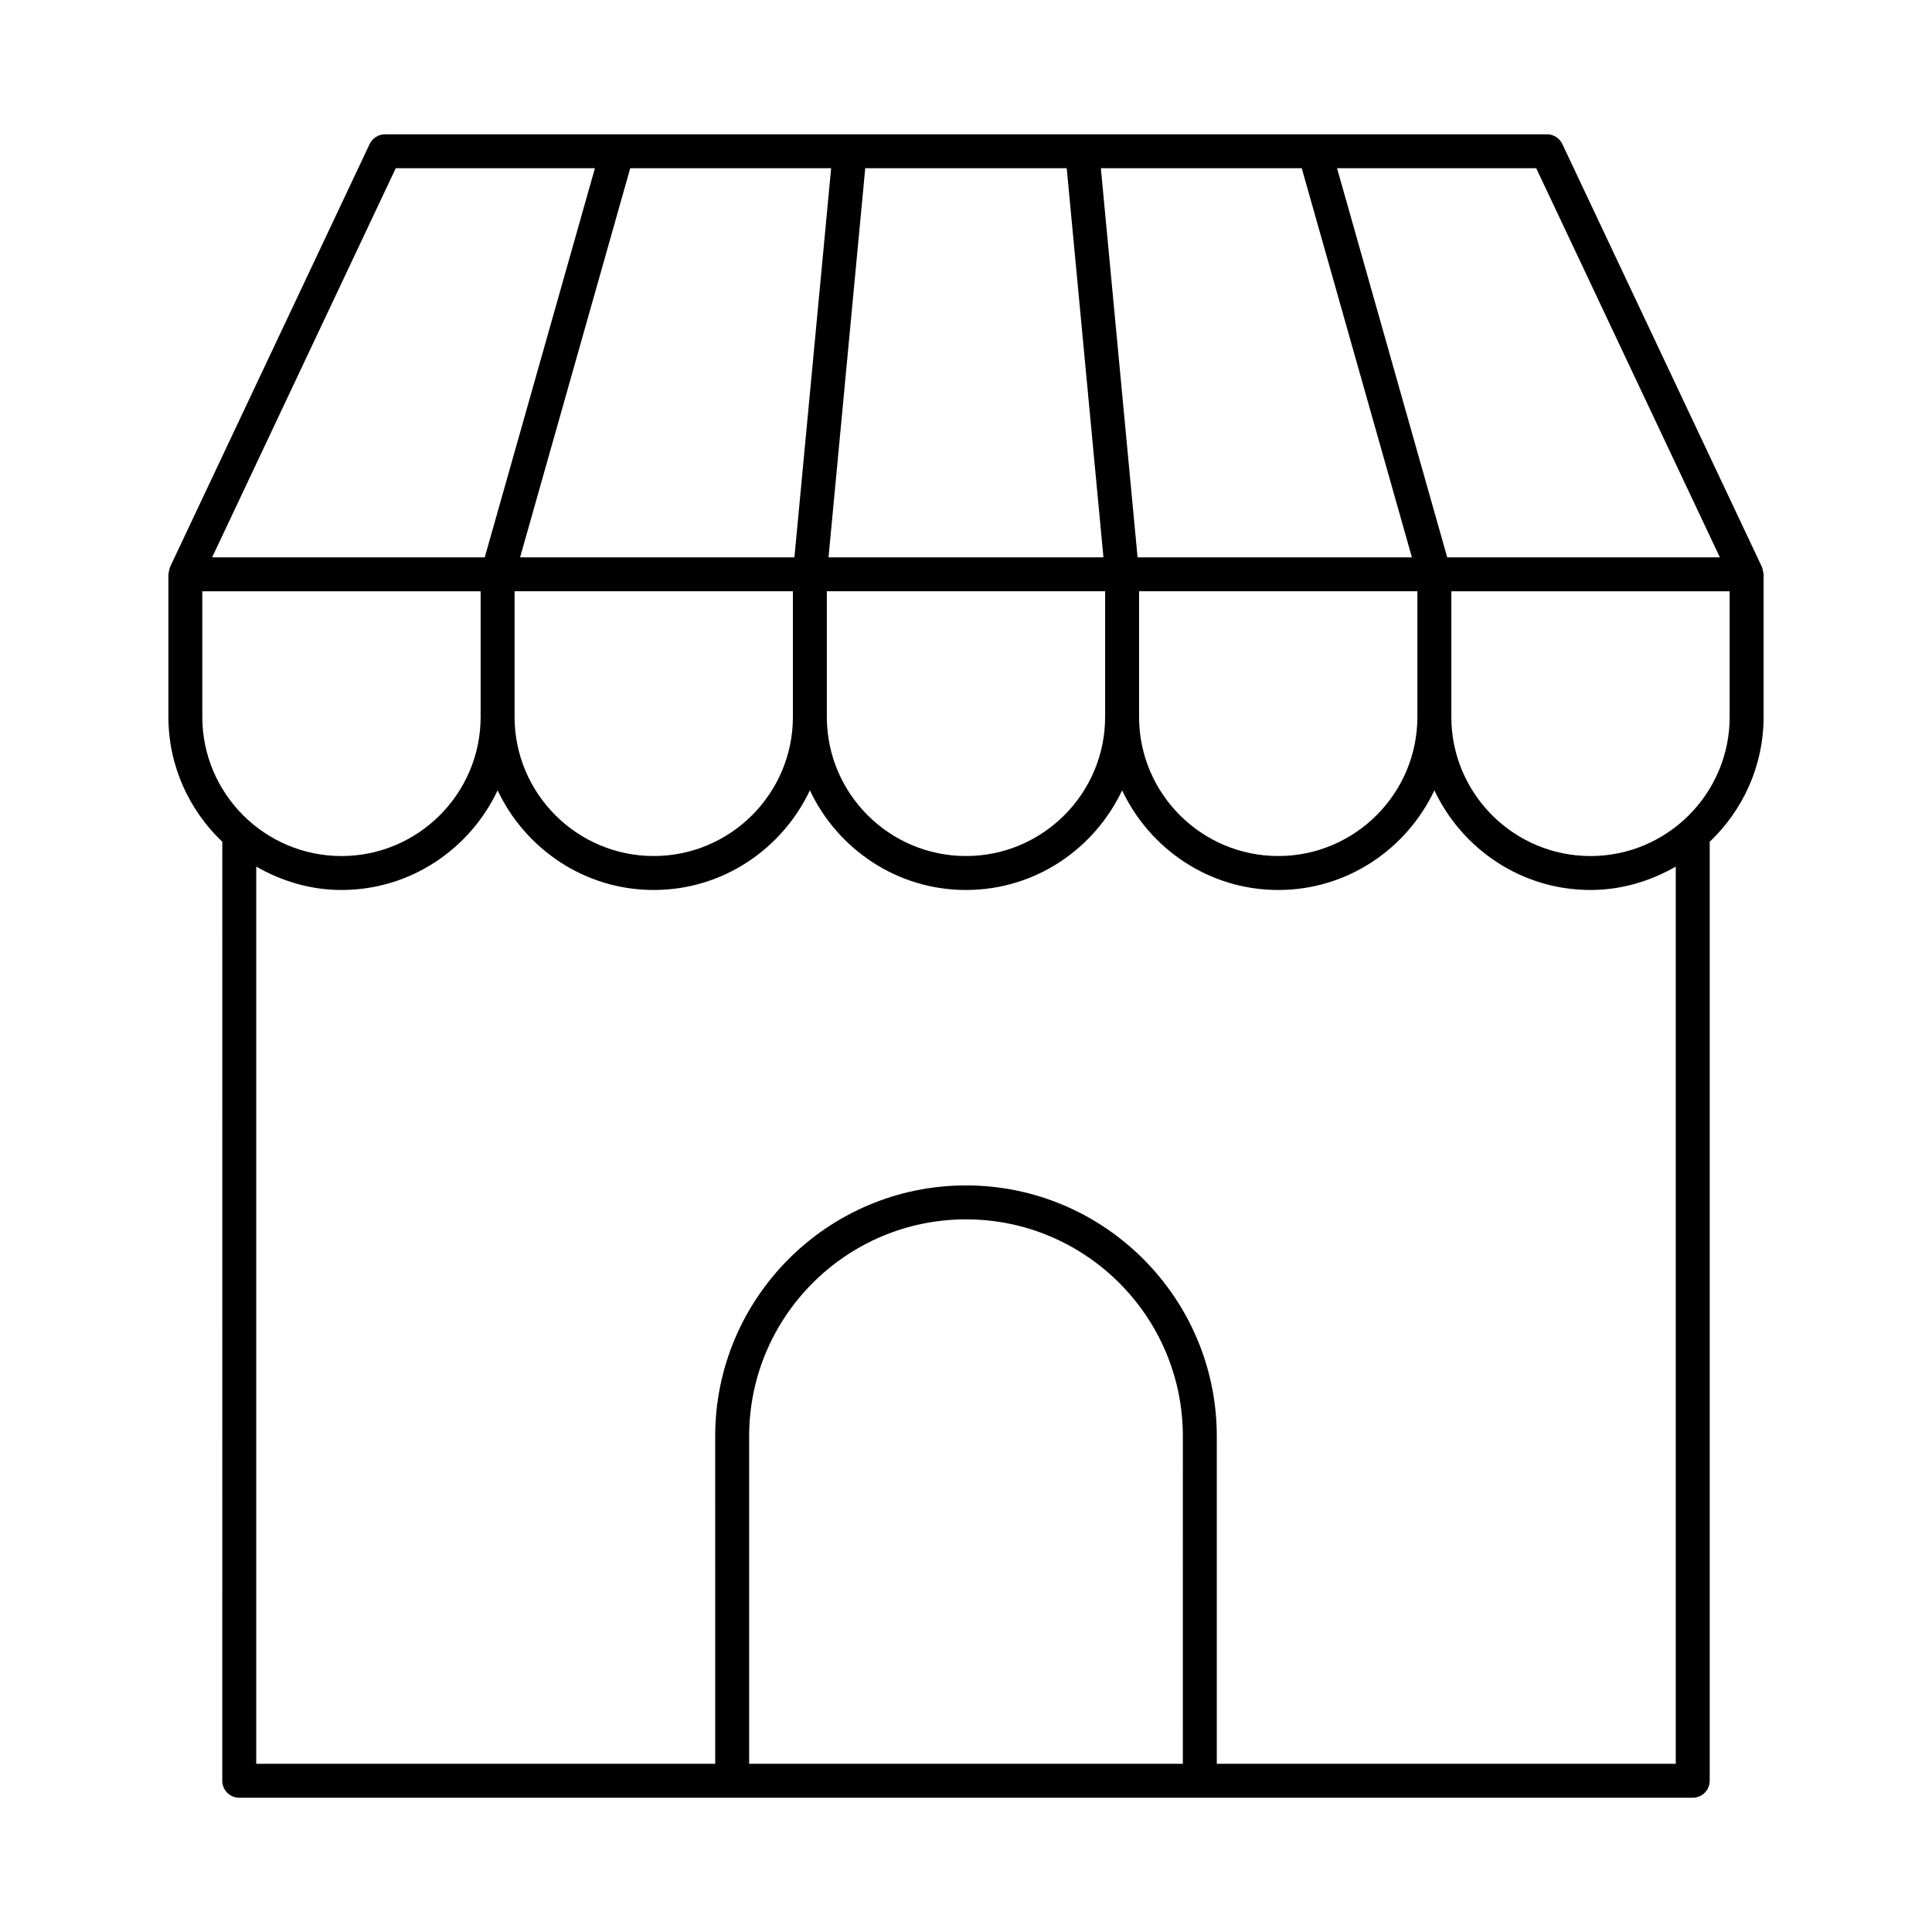
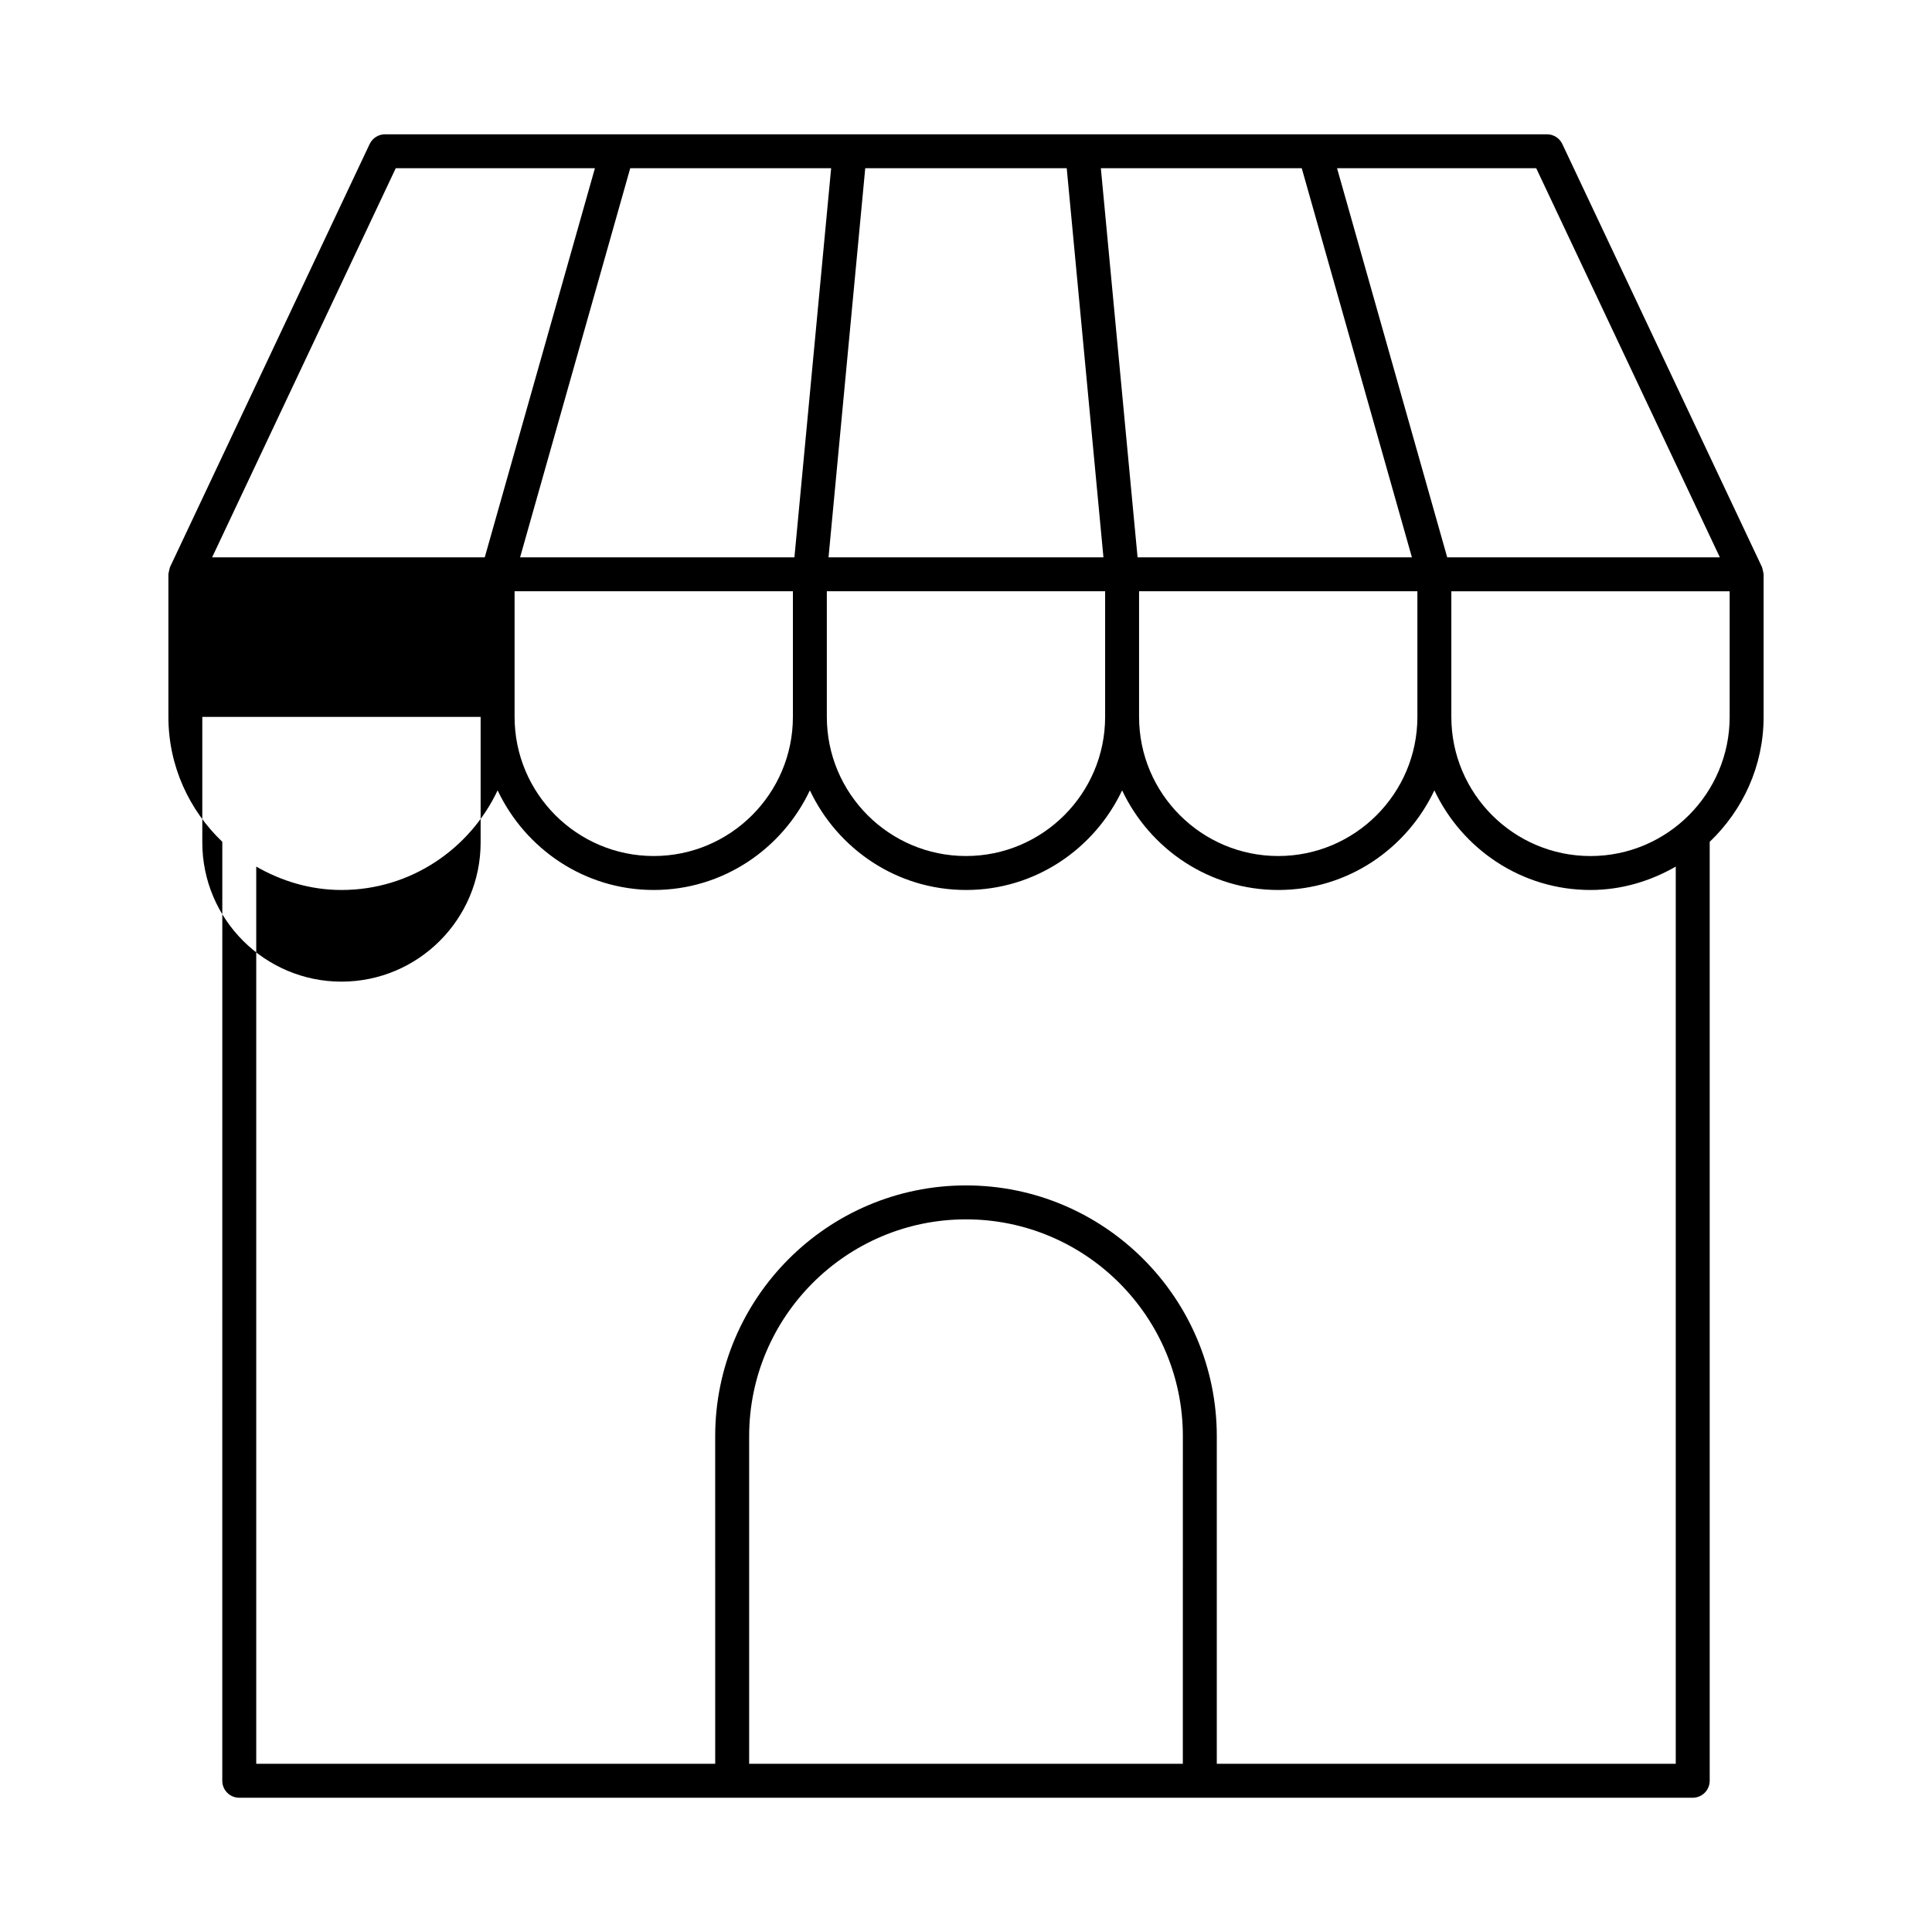
<svg xmlns="http://www.w3.org/2000/svg" fill="#000000" width="800px" height="800px" version="1.1" viewBox="144 144 512 512">
-   <path d="m597.09 615.92v-248.83c8.762-8.359 14.285-20.074 14.285-33.109v-37.781c0-0.031-0.016-0.055-0.016-0.086-0.004-0.297-0.113-0.586-0.18-0.883-0.066-0.293-0.094-0.598-0.215-0.867-0.012-0.027-0.008-0.055-0.02-0.086l-52.91-112.11c-0.746-1.574-2.328-2.578-4.066-2.578h-307.94c-1.738 0-3.32 1.008-4.066 2.578l-52.906 112.11c-0.012 0.027-0.008 0.055-0.02 0.086-0.121 0.27-0.148 0.578-0.215 0.875-0.066 0.293-0.172 0.582-0.176 0.875 0 0.031-0.016 0.055-0.016 0.086v37.781c0 13.035 5.527 24.75 14.285 33.109l-0.008 248.83c0 2.488 2.012 4.5 4.5 4.5h385.18c2.488-0.004 4.5-2.016 4.5-4.5zm-45.977-427.34 48.668 103.12h-72.254l-29.195-103.12zm-62.137 0 29.195 103.12h-72.703l-9.73-103.12zm30.648 112.11v33.285c0 20.336-16.543 36.879-36.875 36.879-20.34 0-36.883-16.543-36.883-36.879v-33.285zm-92.93-112.11 9.73 103.12h-72.855l9.73-103.12zm10.176 112.11v33.285c0 20.336-16.543 36.879-36.875 36.879-20.332 0-36.875-16.543-36.875-36.879v-33.285zm-72.609-112.11-9.73 103.12h-72.703l29.191-103.12zm-10.133 112.11v33.285c0 20.336-16.543 36.879-36.883 36.879-20.332 0-36.875-16.543-36.875-36.879v-33.285zm-105.25-112.11h52.781l-29.195 103.12h-72.25zm-51.266 145.4v-33.285h73.758v33.285c0 20.336-16.543 36.879-36.875 36.879-20.336 0-36.883-16.543-36.883-36.879zm259.85 277.44h-114.93v-86.805c0-31.691 25.777-57.473 57.469-57.473s57.469 25.781 57.469 57.473zm130.63 0h-121.63v-86.805c0-36.648-29.82-66.469-66.465-66.469-36.645 0-66.465 29.82-66.465 66.469l0.004 86.805h-121.63v-237.76c6.699 3.832 14.344 6.195 22.598 6.195 18.309 0 34.02-10.855 41.371-26.402 7.352 15.547 23.062 26.402 41.371 26.402s34.027-10.855 41.379-26.402c7.352 15.547 23.066 26.402 41.375 26.402s34.02-10.855 41.371-26.402c7.356 15.547 23.07 26.402 41.379 26.402s34.02-10.855 41.371-26.402c7.352 15.547 23.062 26.402 41.371 26.402 8.254 0 15.898-2.363 22.598-6.195zm-22.598-240.56c-20.332 0-36.875-16.543-36.875-36.879v-33.285h73.758v33.285c0 20.336-16.543 36.879-36.883 36.879z" />
+   <path d="m597.09 615.92v-248.83c8.762-8.359 14.285-20.074 14.285-33.109v-37.781c0-0.031-0.016-0.055-0.016-0.086-0.004-0.297-0.113-0.586-0.18-0.883-0.066-0.293-0.094-0.598-0.215-0.867-0.012-0.027-0.008-0.055-0.02-0.086l-52.91-112.11c-0.746-1.574-2.328-2.578-4.066-2.578h-307.94c-1.738 0-3.32 1.008-4.066 2.578l-52.906 112.11c-0.012 0.027-0.008 0.055-0.02 0.086-0.121 0.27-0.148 0.578-0.215 0.875-0.066 0.293-0.172 0.582-0.176 0.875 0 0.031-0.016 0.055-0.016 0.086v37.781c0 13.035 5.527 24.75 14.285 33.109l-0.008 248.83c0 2.488 2.012 4.5 4.5 4.5h385.18c2.488-0.004 4.5-2.016 4.5-4.5zm-45.977-427.34 48.668 103.12h-72.254l-29.195-103.12zm-62.137 0 29.195 103.12h-72.703l-9.73-103.12zm30.648 112.11v33.285c0 20.336-16.543 36.879-36.875 36.879-20.34 0-36.883-16.543-36.883-36.879v-33.285zm-92.93-112.11 9.73 103.12h-72.855l9.73-103.12zm10.176 112.11v33.285c0 20.336-16.543 36.879-36.875 36.879-20.332 0-36.875-16.543-36.875-36.879v-33.285zm-72.609-112.11-9.73 103.12h-72.703l29.191-103.12zm-10.133 112.11v33.285c0 20.336-16.543 36.879-36.883 36.879-20.332 0-36.875-16.543-36.875-36.879v-33.285zm-105.25-112.11h52.781l-29.195 103.12h-72.25zm-51.266 145.4h73.758v33.285c0 20.336-16.543 36.879-36.875 36.879-20.336 0-36.883-16.543-36.883-36.879zm259.85 277.44h-114.93v-86.805c0-31.691 25.777-57.473 57.469-57.473s57.469 25.781 57.469 57.473zm130.63 0h-121.63v-86.805c0-36.648-29.82-66.469-66.465-66.469-36.645 0-66.465 29.82-66.465 66.469l0.004 86.805h-121.63v-237.76c6.699 3.832 14.344 6.195 22.598 6.195 18.309 0 34.02-10.855 41.371-26.402 7.352 15.547 23.062 26.402 41.371 26.402s34.027-10.855 41.379-26.402c7.352 15.547 23.066 26.402 41.375 26.402s34.02-10.855 41.371-26.402c7.356 15.547 23.07 26.402 41.379 26.402s34.02-10.855 41.371-26.402c7.352 15.547 23.062 26.402 41.371 26.402 8.254 0 15.898-2.363 22.598-6.195zm-22.598-240.56c-20.332 0-36.875-16.543-36.875-36.879v-33.285h73.758v33.285c0 20.336-16.543 36.879-36.883 36.879z" />
</svg>